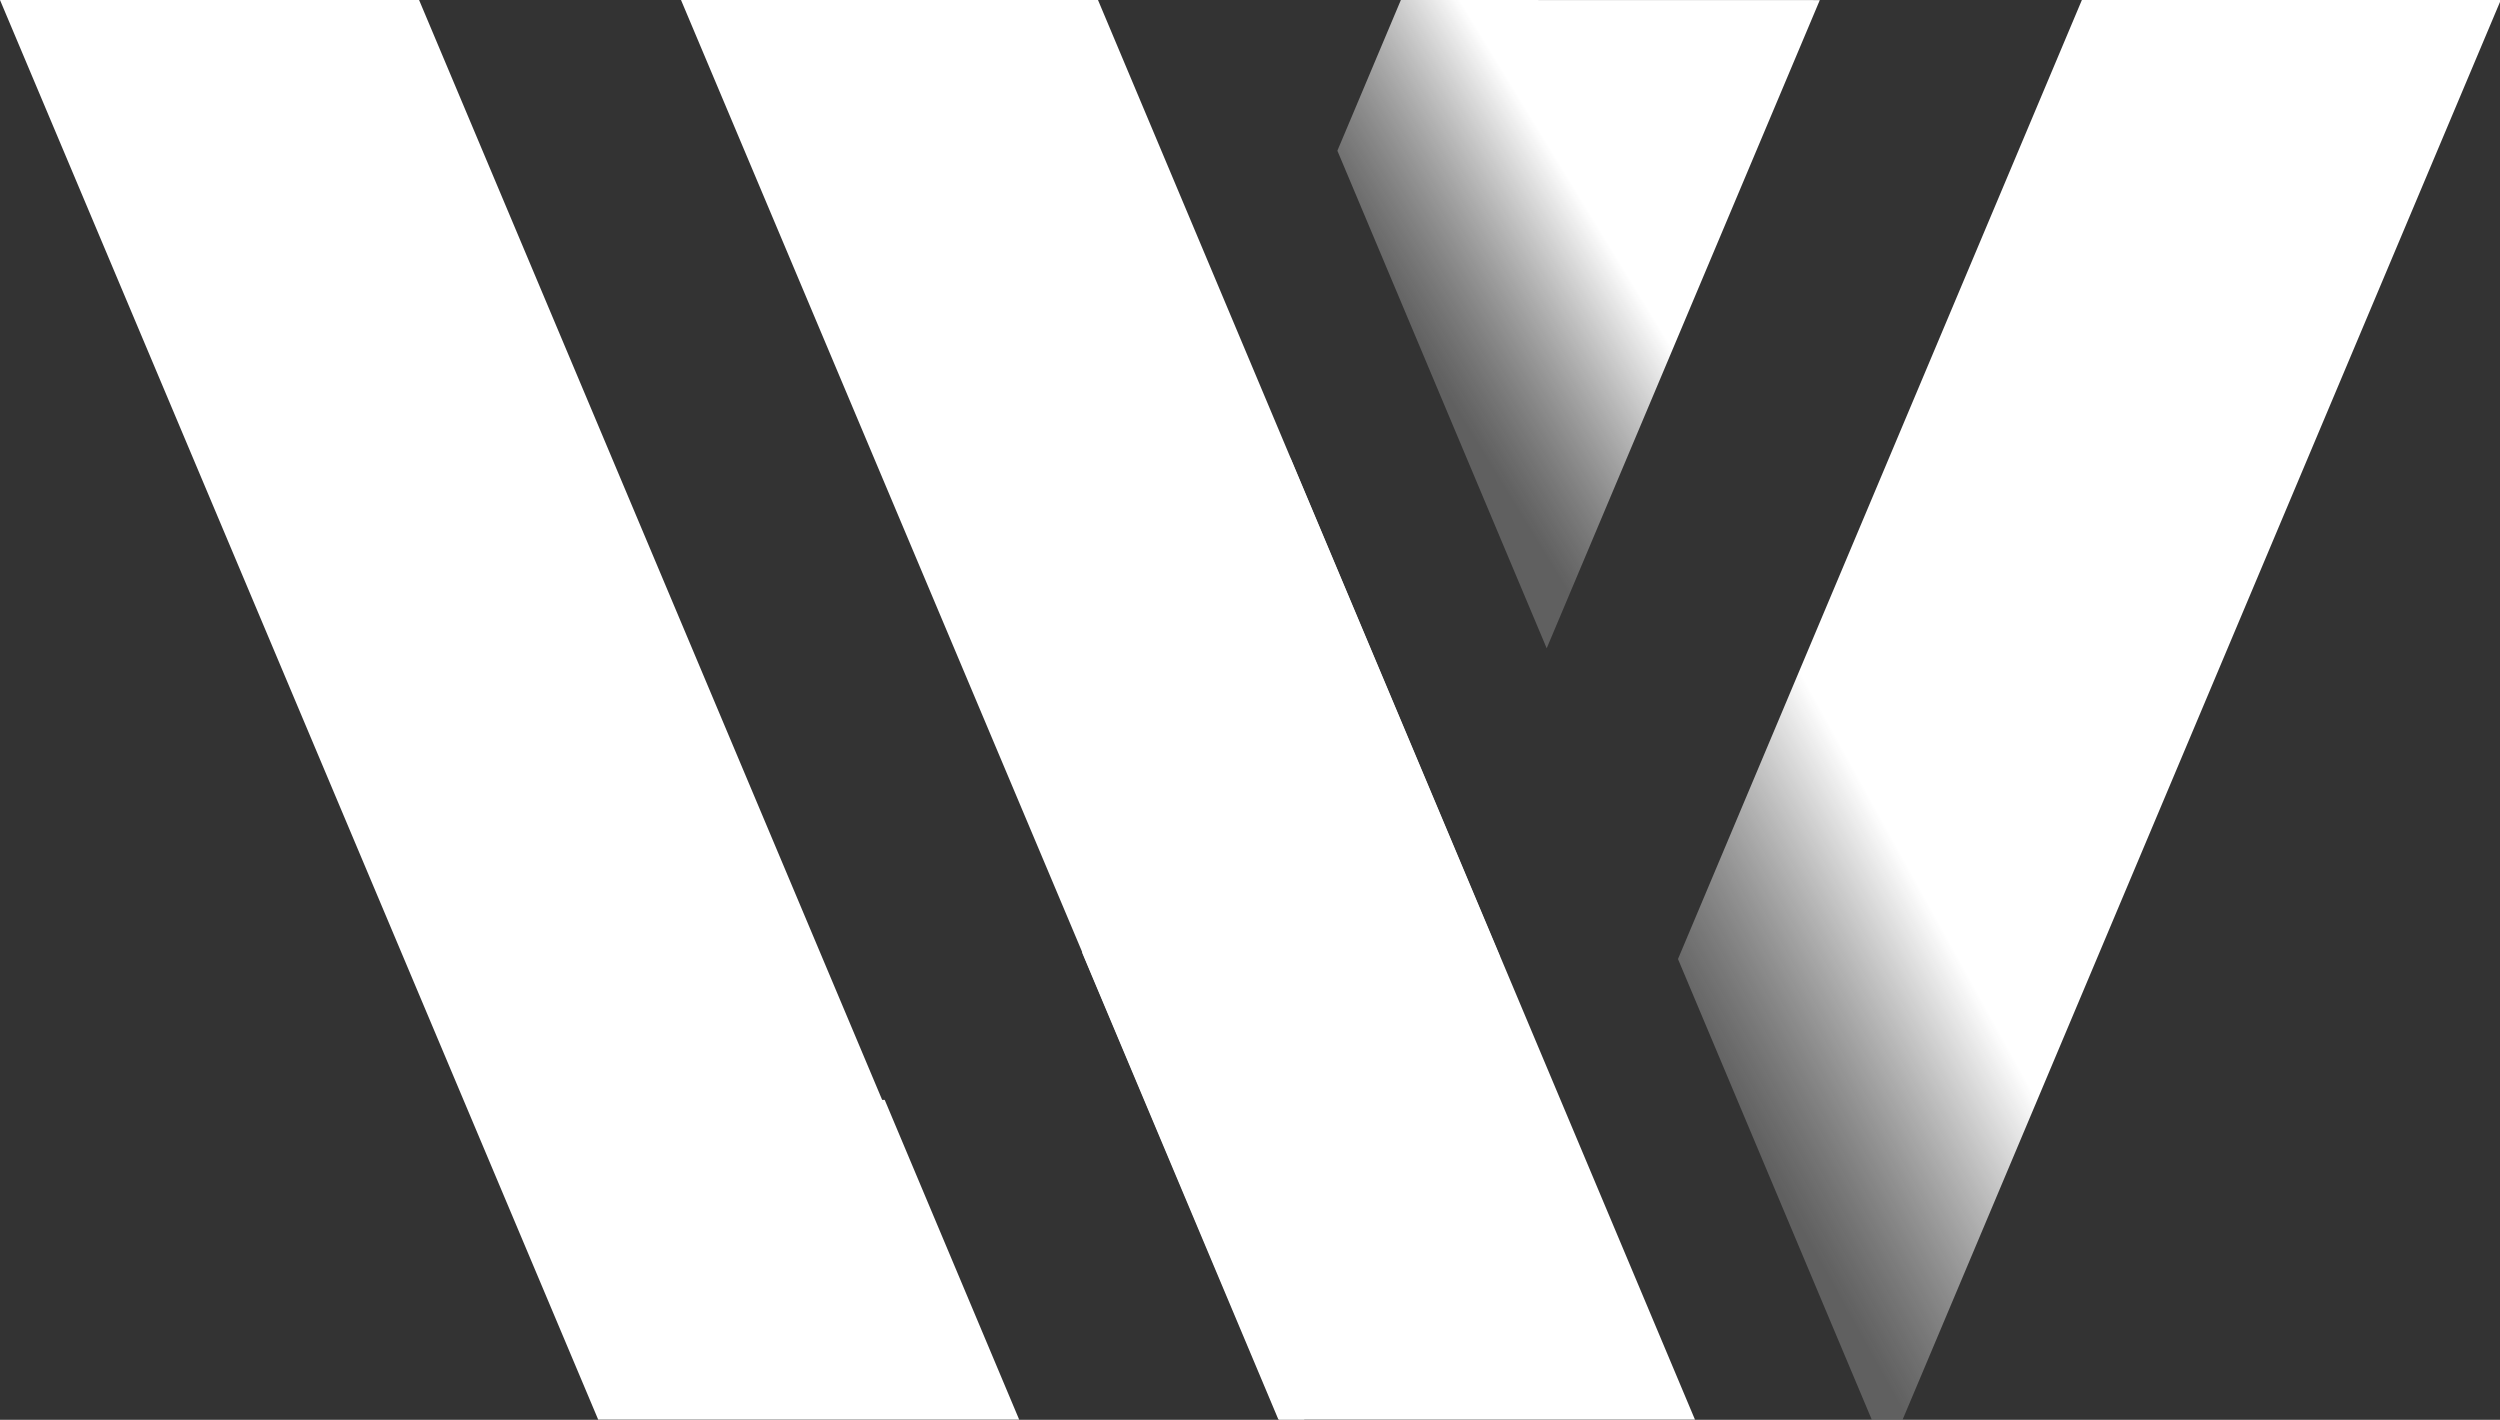
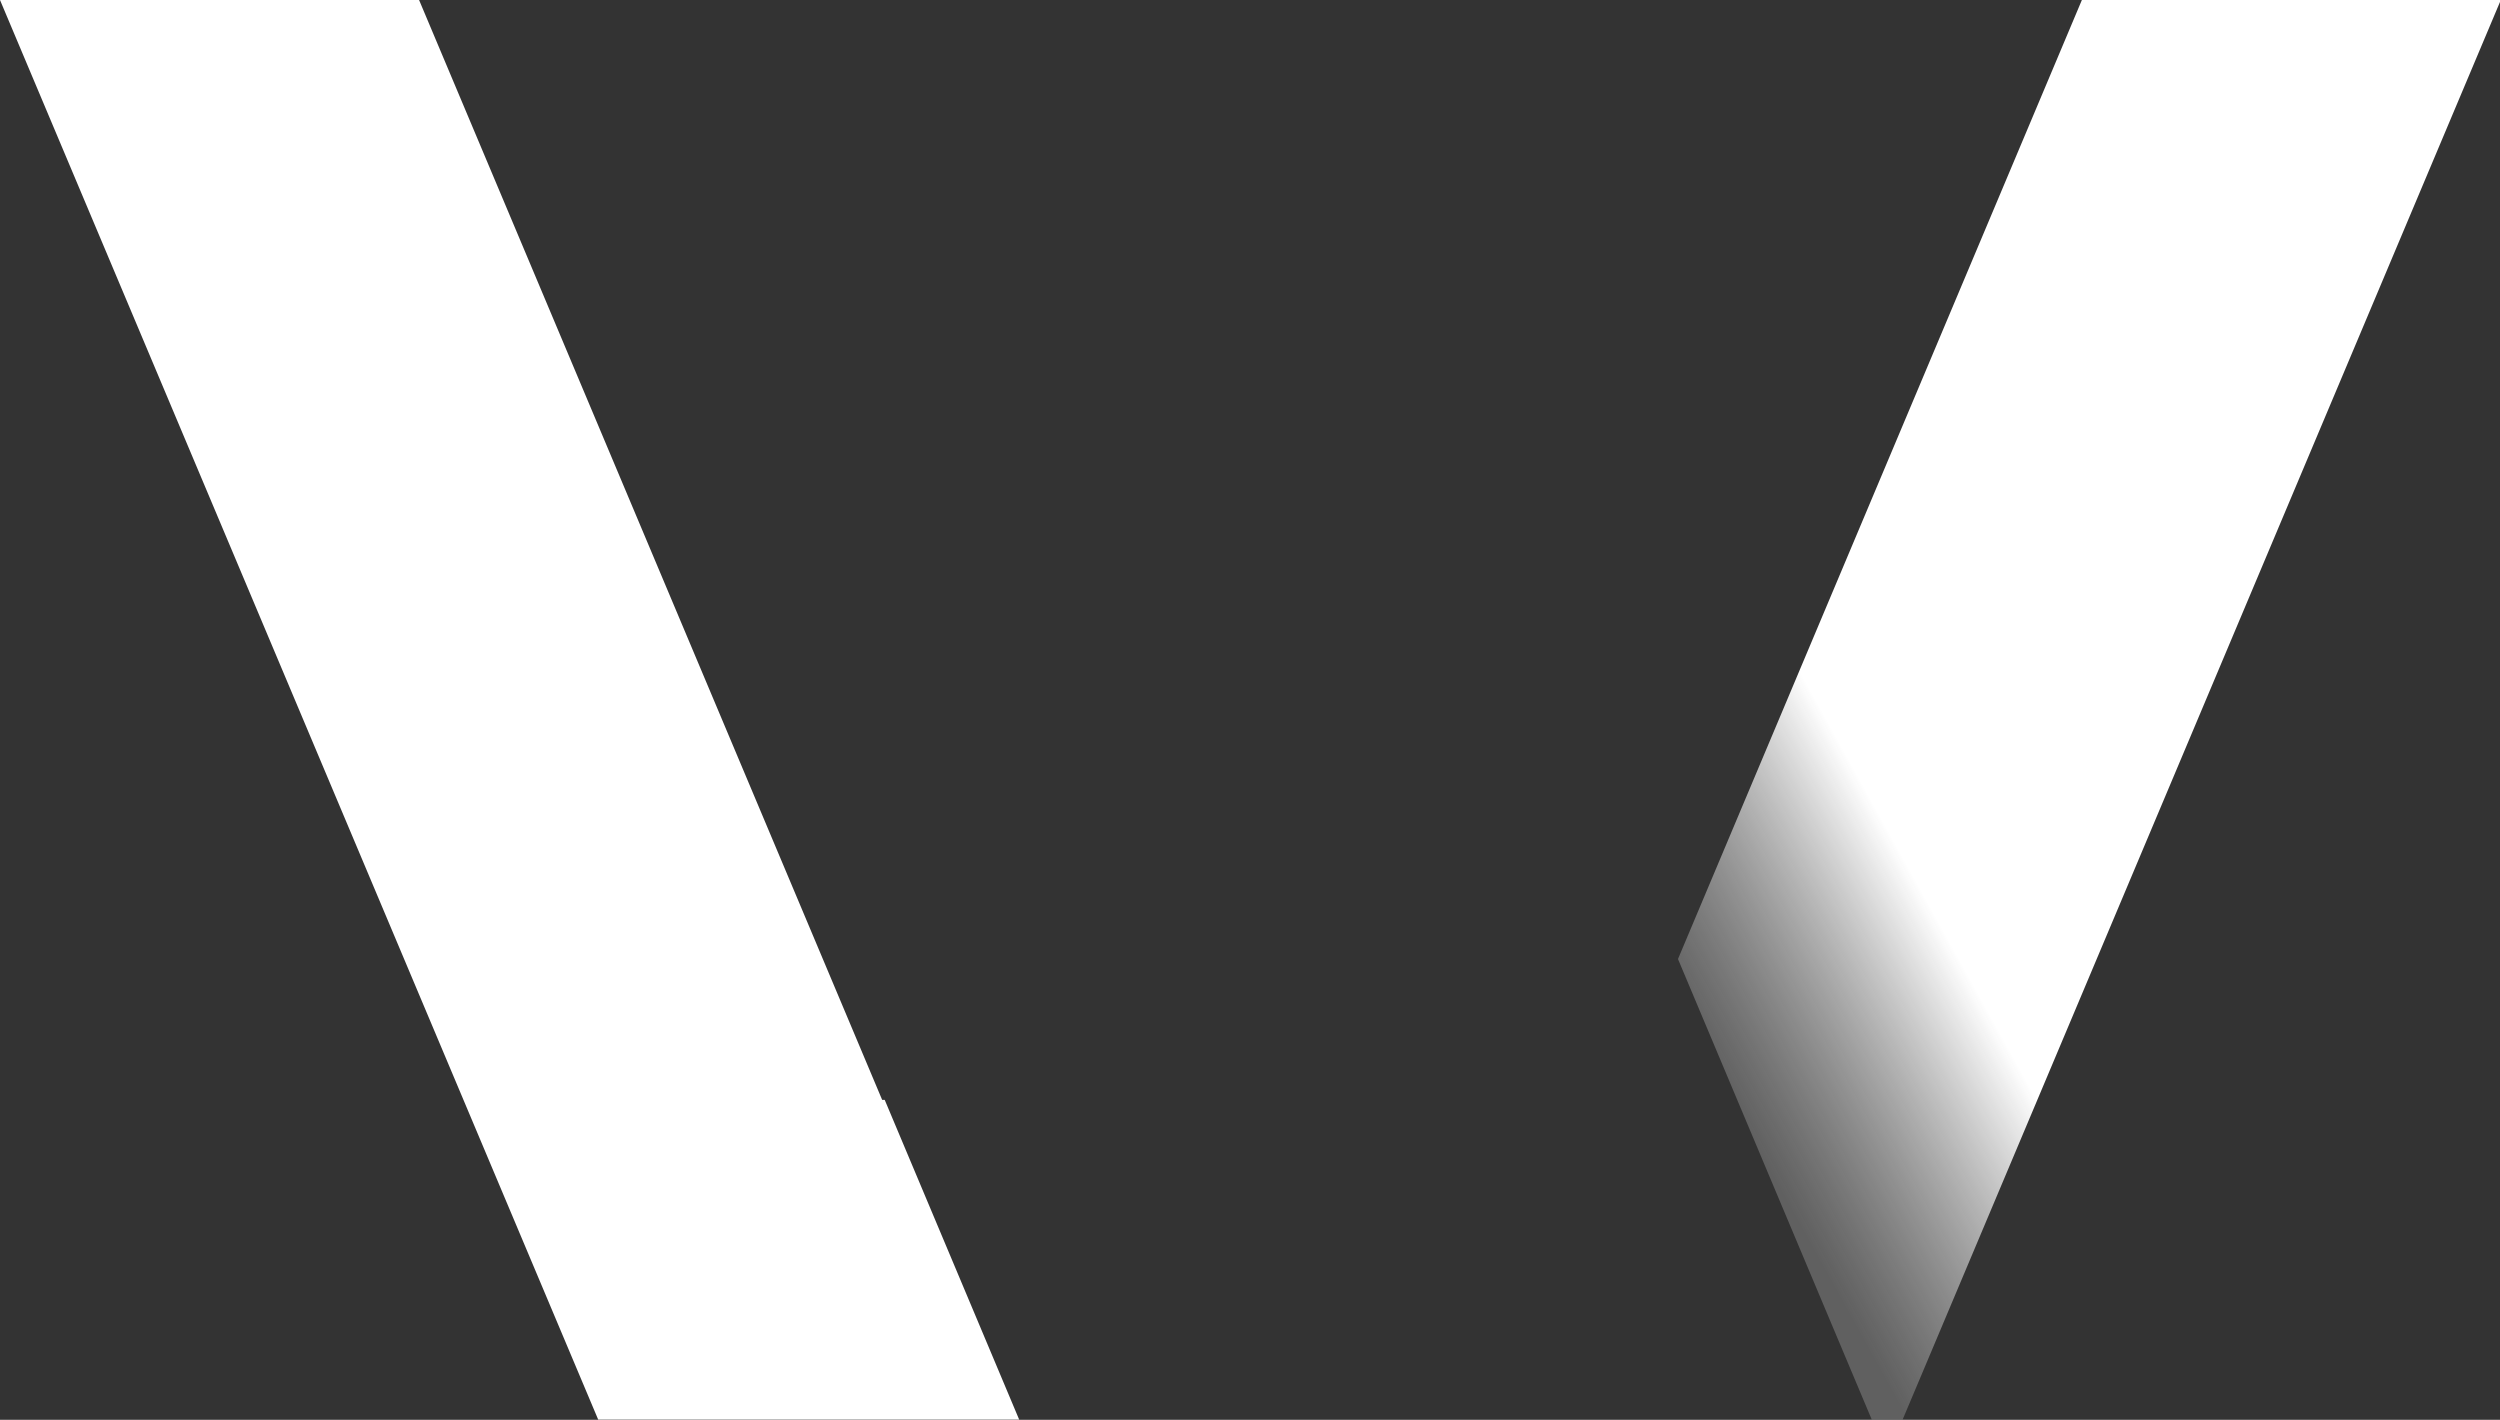
<svg xmlns="http://www.w3.org/2000/svg" width="24.449mm" height="13.885mm" version="1.1" viewBox="0 0 24.449 13.885">
  <rect x="0" y="0" width="24.449" height="13.885" fill="#333333" stroke="none" />
  <defs>
    <linearGradient id="linearGradient47847" x1="114.85" x2="113.67" y1="183.38" y2="184.1" gradientTransform="matrix(1.528 0 0 1.528 -159.44 -277.3)" gradientUnits="userSpaceOnUse">
      <stop stop-color="#ffffff" offset="0" />
      <stop stop-color="#989898" stop-opacity=".447" offset="1" />
    </linearGradient>
    <linearGradient id="linearGradient47849" x1="117.05" x2="115.55" y1="187.91" y2="188.74" gradientTransform="matrix(1.528 0 0 1.528 -159.44 -277.3)" gradientUnits="userSpaceOnUse">
      <stop stop-color="#ffffff" offset="0" />
      <stop stop-color="#989898" stop-opacity=".448" offset="1" />
    </linearGradient>
  </defs>
  <g fill-rule="evenodd" stroke-width=".159">
-     <path d="m12.62 4.48-2.037 4.837 1.919 4.565h0.252l1.911-4.536z" fill="#fffefe" />
-     <path d="m13.7 0-0.621 1.474 2.047 4.866 2.671-6.339z" fill="url(#linearGradient47847)" />
    <path d="m0 0 5.85 13.883h4.117l-1.315-3.127h-0.025l-4.529-10.757z" fill="#ffffff" />
    <path d="m20.36 0-3.95 9.379 1.895 4.504h0.302l5.85-13.883z" fill="url(#linearGradient47849)" />
-     <path d="m6.66 0 5.85 13.883h4.066l-5.838-13.883z" fill="#ffffff" />
  </g>
</svg>